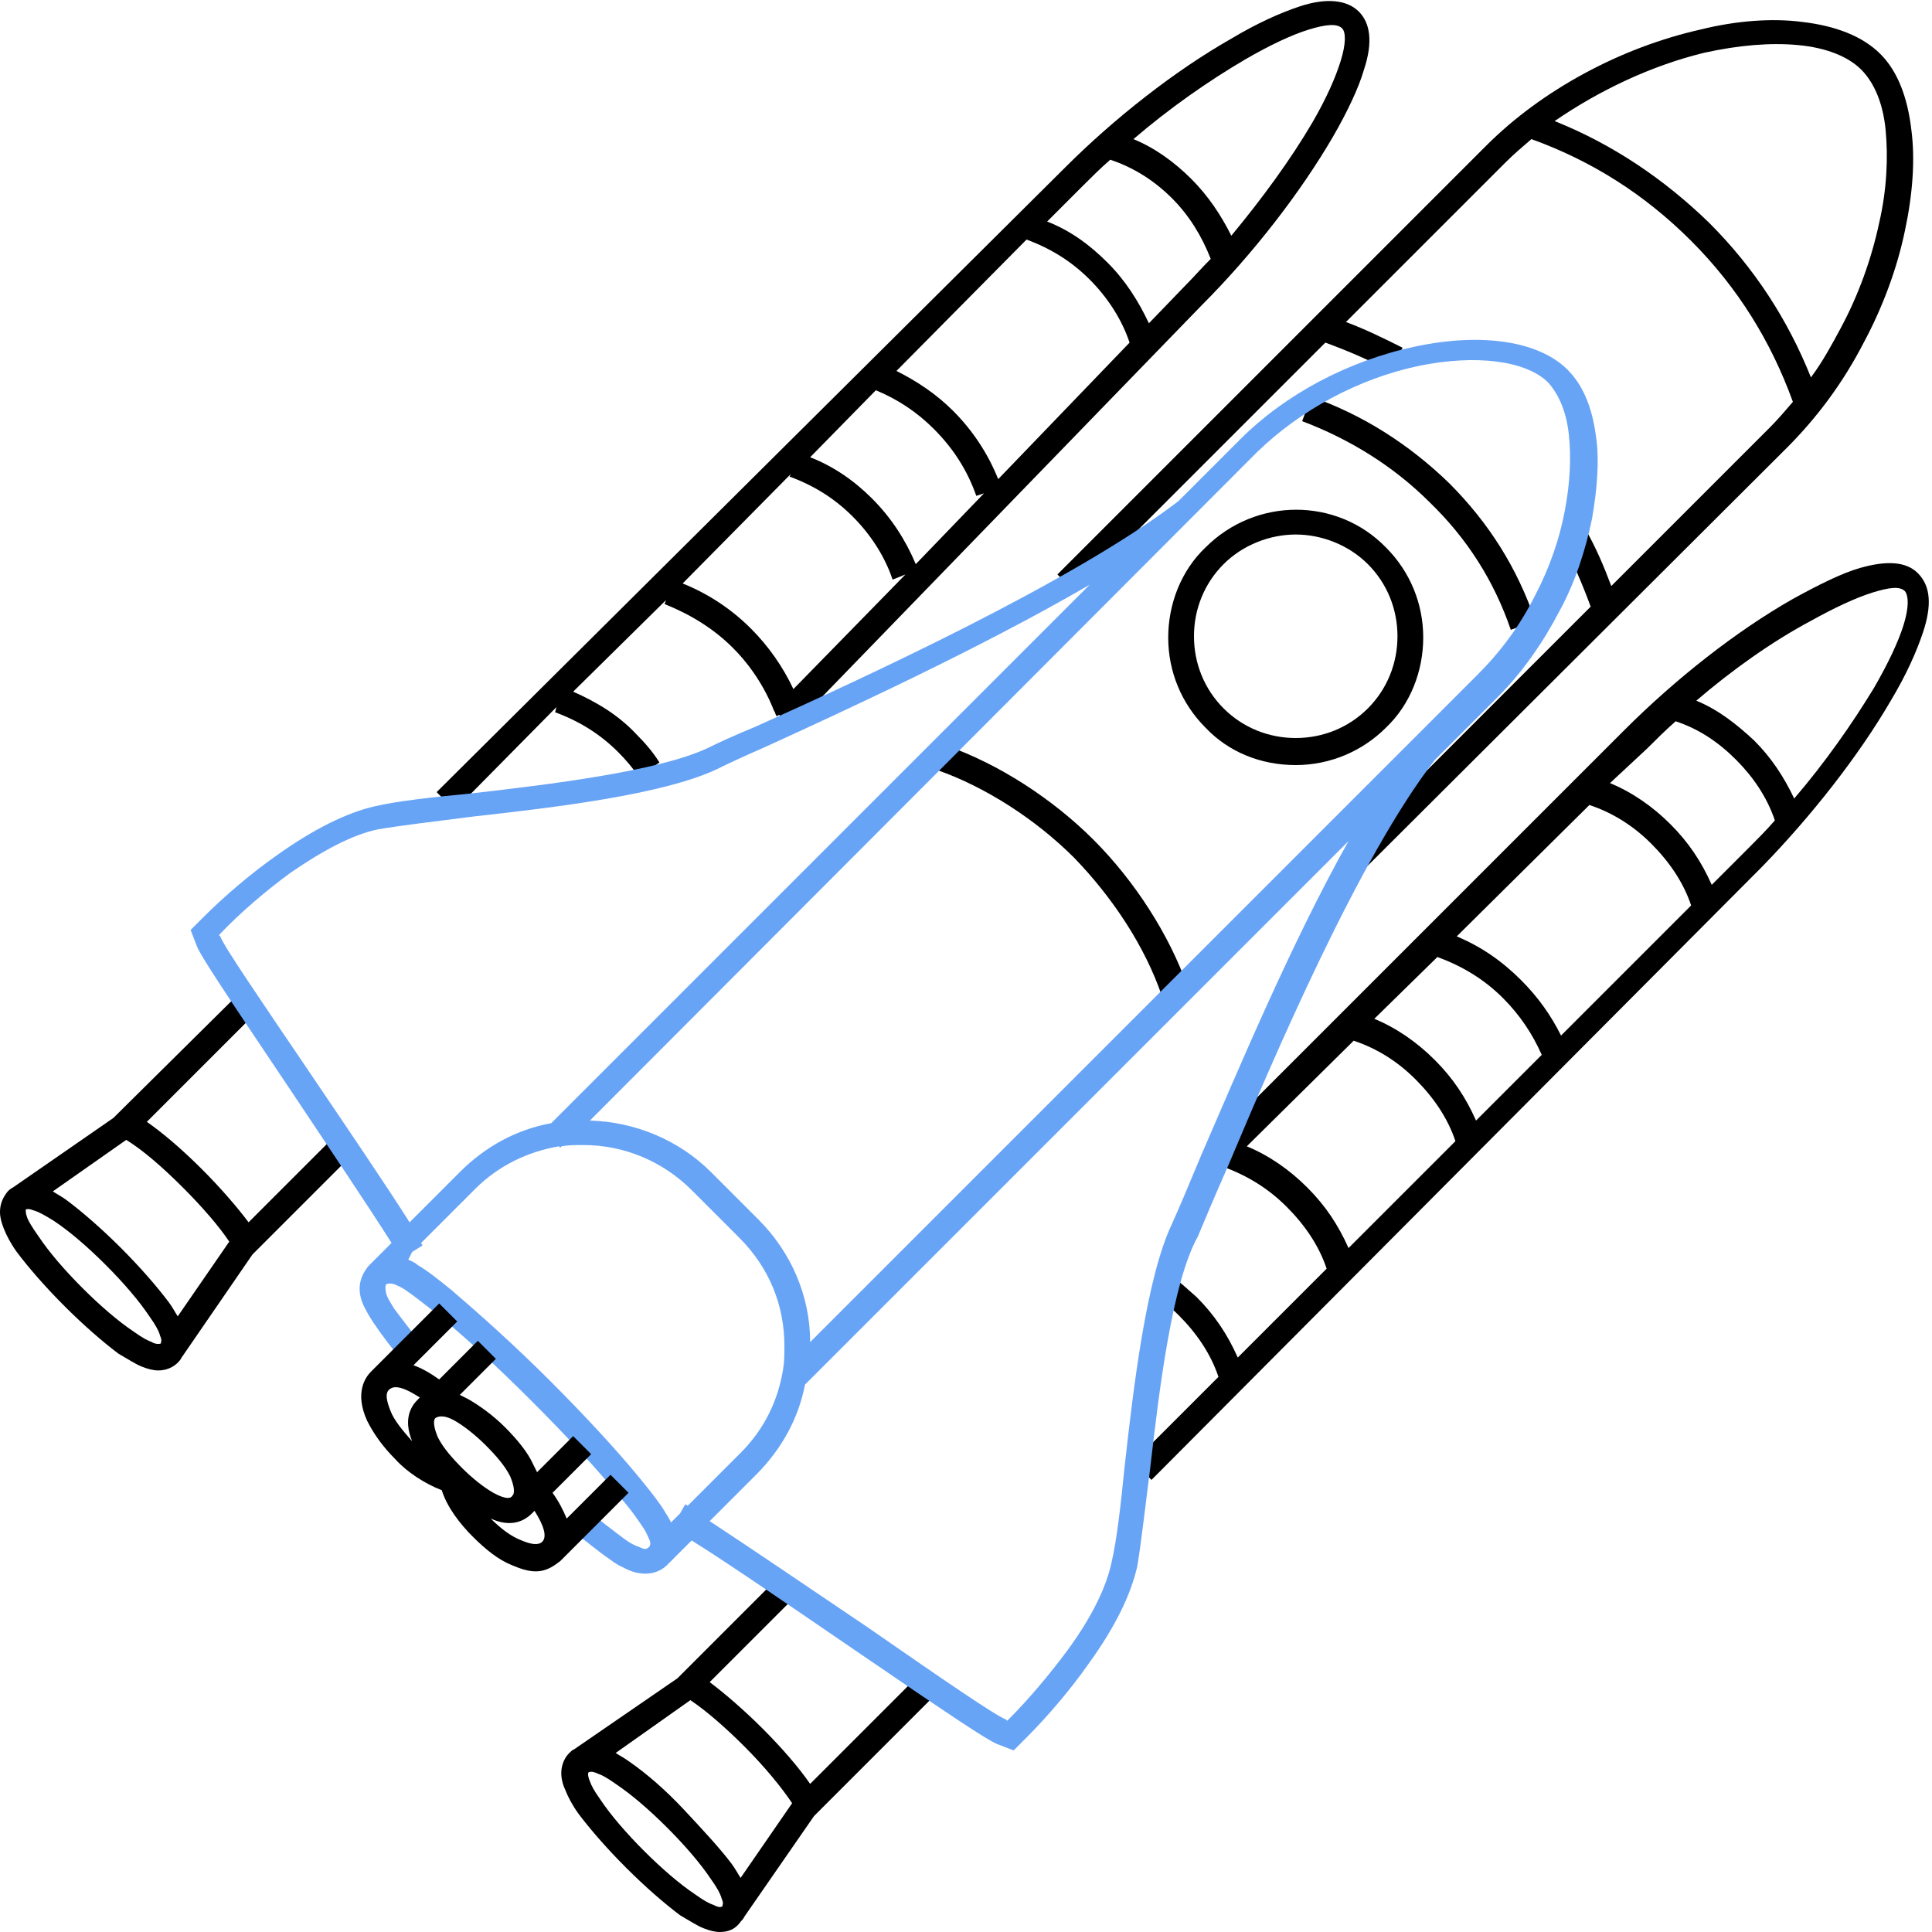
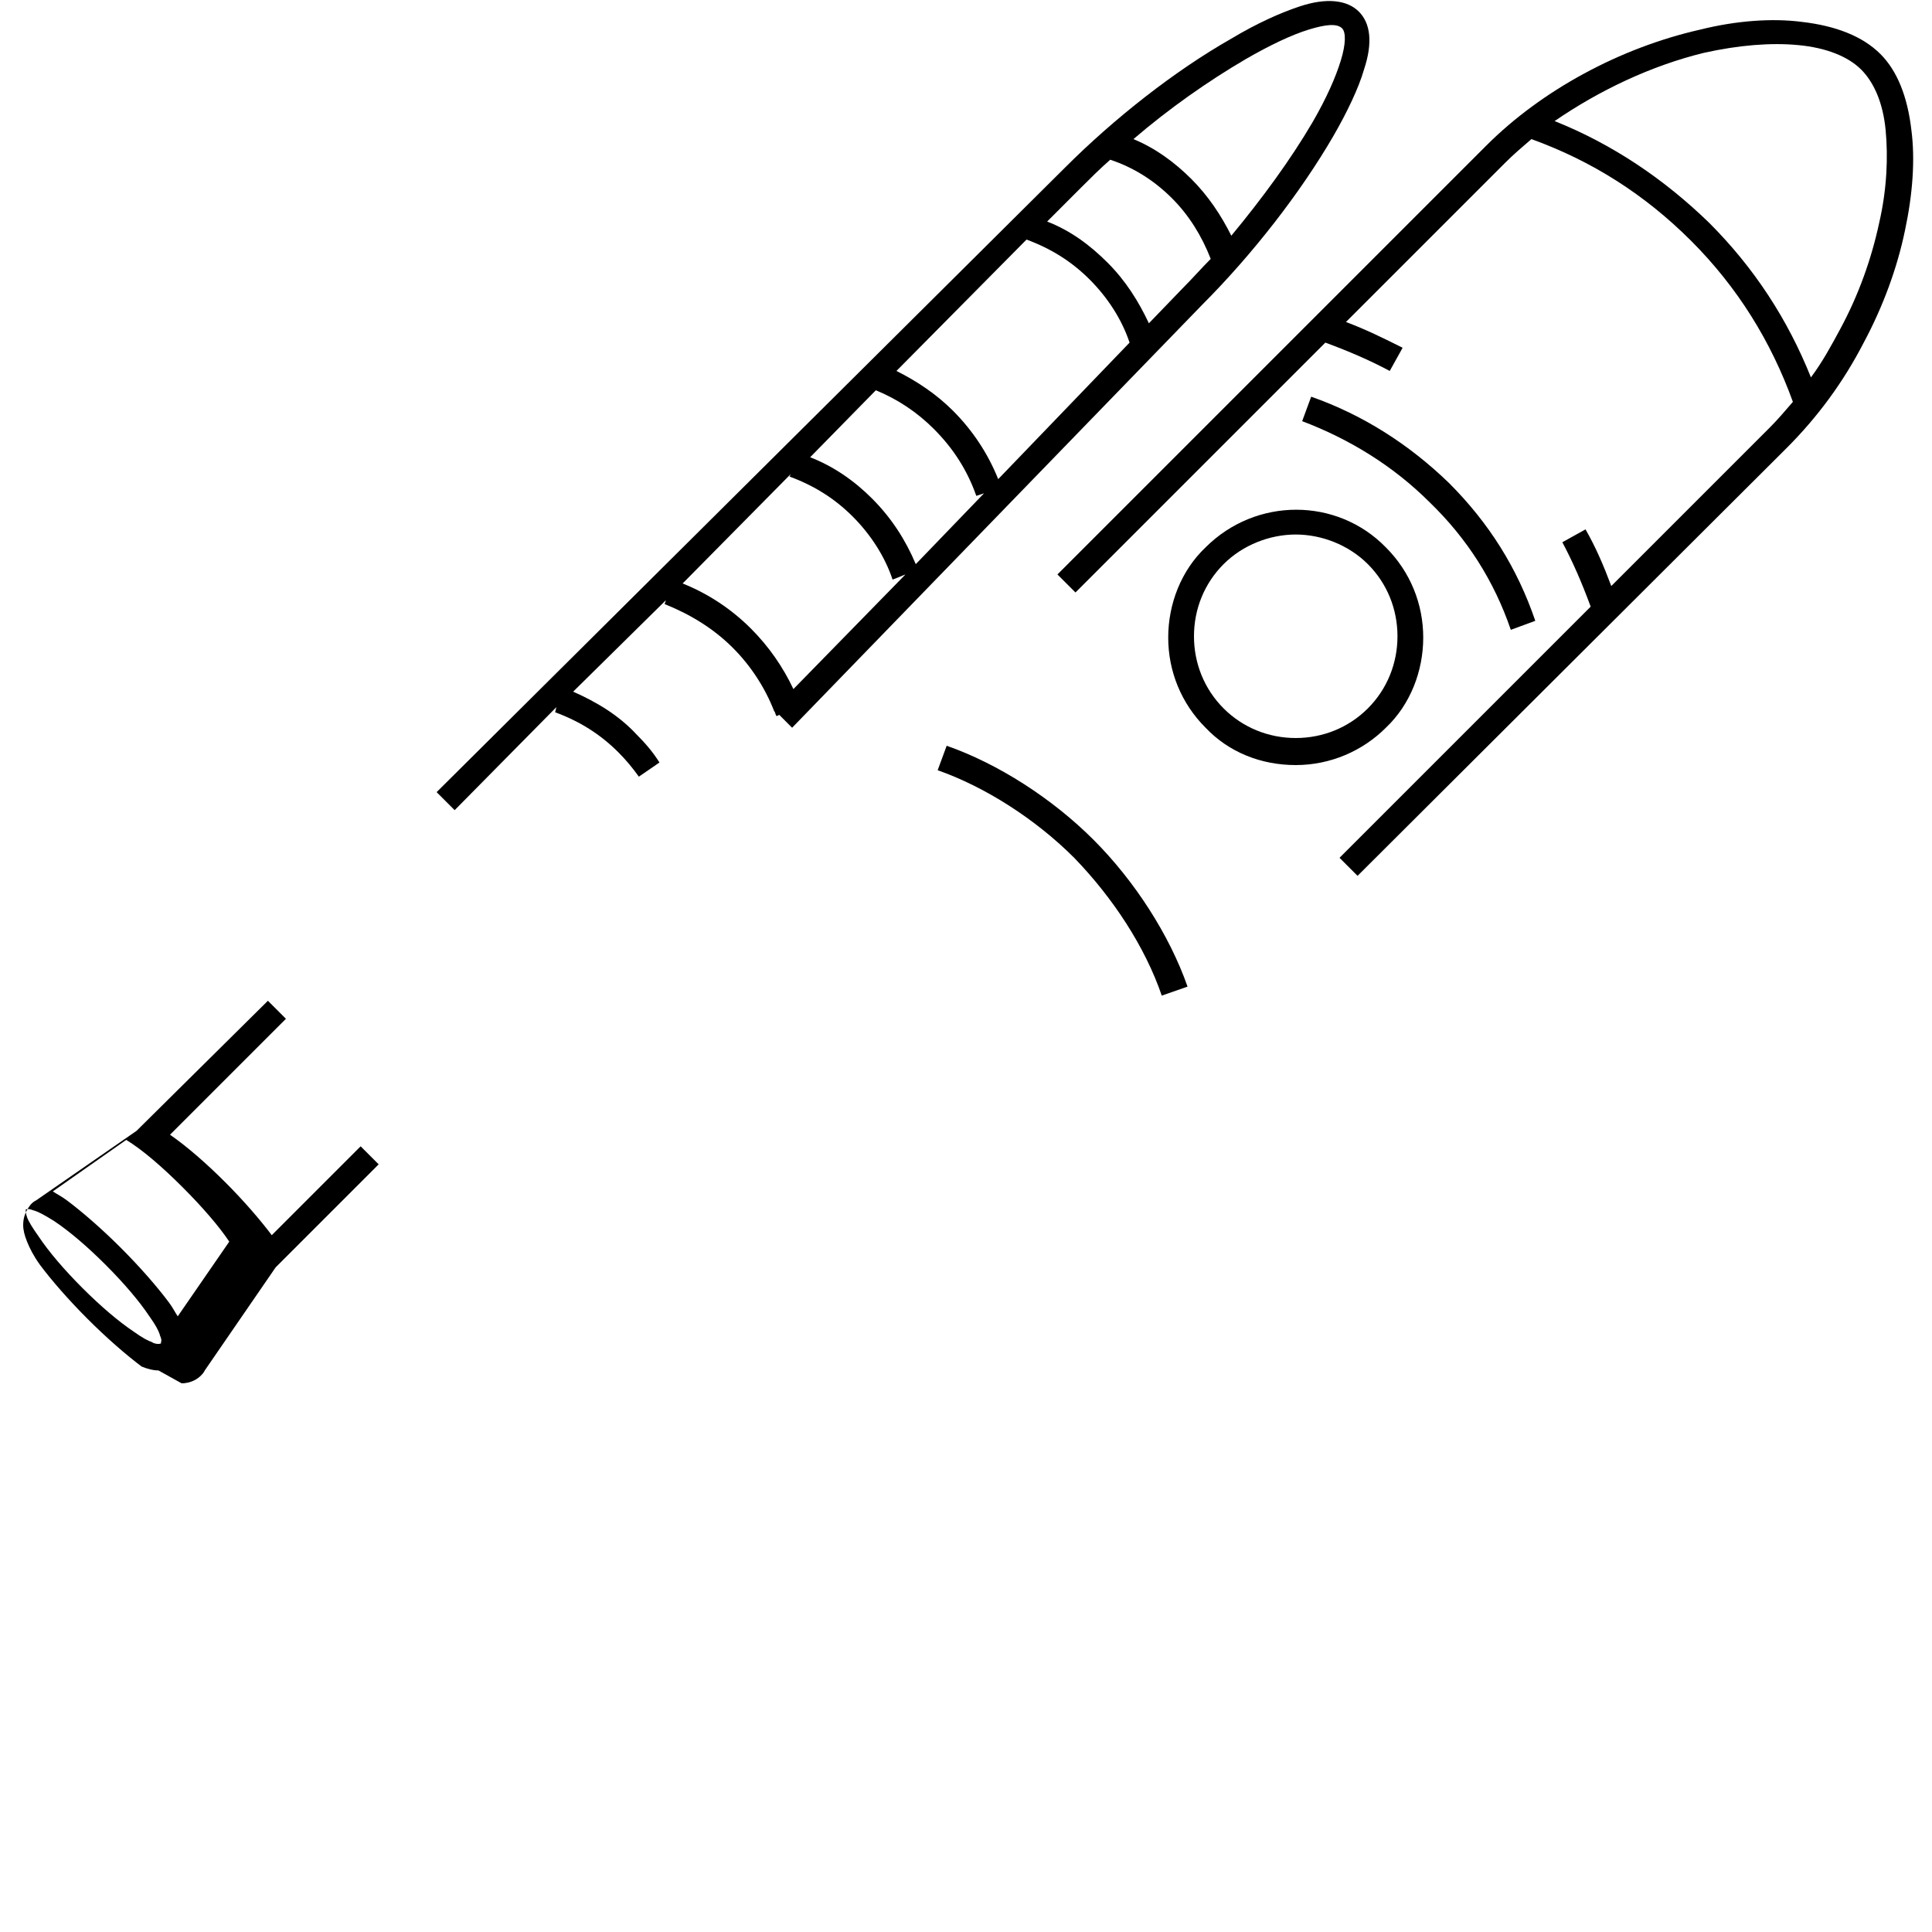
<svg xmlns="http://www.w3.org/2000/svg" enable-background="new 0 0 150 150" version="1.1" viewBox="0 0 150 150">
-   <path d="m55.9 150c-0.4 0-0.8-0.1-1.3-0.3s-1.1-0.6-1.8-1c-1.2-0.9-2.7-2.2-4.2-3.7s-2.8-3-3.7-4.2c-0.5-0.7-0.8-1.3-1-1.8-0.7-1.5-0.1-2.5 0.3-2.9 0.1-0.1 0.2-0.2 0.4-0.3l8-5.5 8-8 1.4 1.4-6.9 6.9c1.2 0.9 2.7 2.2 4.1 3.6 1.5 1.5 2.8 3 3.7 4.3l9-9 1.4 1.4-10.1 10.1-5.4 7.8c-0.1 0.2-0.2 0.3-0.3 0.4-0.4 0.6-1 0.8-1.6 0.8zm-10.2-12.4c-0.1 0.1 0 0.5 0.1 0.7 0.1 0.3 0.3 0.7 0.8 1.4 0.8 1.2 2 2.6 3.4 4s2.8 2.6 4 3.4c0.7 0.5 1.1 0.7 1.4 0.8 0.6 0.3 0.6 0.1 0.7 0.1v-0.1c0.1-0.2-0.1-0.5-0.1-0.6-0.1-0.3-0.3-0.7-0.8-1.4-0.8-1.2-2-2.6-3.4-4s-2.8-2.6-4-3.4c-0.7-0.5-1.1-0.7-1.4-0.8-0.2-0.1-0.5-0.2-0.7-0.1zm2.1-1.5c0.3 0.2 0.7 0.4 1.1 0.7 1.3 0.9 2.8 2.2 4.2 3.7s2.8 3 3.7 4.2c0.3 0.4 0.5 0.8 0.7 1.1l4-5.8c-0.8-1.2-2.1-2.8-3.7-4.4-1.5-1.5-3-2.8-4.2-3.6zm41.6-21.2-1.4-1.4 6.6-6.6c-0.6-1.8-1.7-3.4-3.1-4.8-0.6-0.6-1.2-1.1-1.9-1.6l1.1-1.6c0.8 0.5 1.5 1.2 2.2 1.8 1.4 1.4 2.4 2.9 3.2 4.7l6.9-6.9c-0.6-1.8-1.7-3.4-3.1-4.8s-3-2.4-4.9-3.1l0.3-0.9-1.1-1.1 31.9-31.9c4-4 8.7-7.7 13.1-10.2 2-1.1 3.8-2 5.2-2.4 2.1-0.6 3.6-0.5 4.5 0.4 1 1 1.1 2.5 0.4 4.6-0.5 1.5-1.3 3.3-2.5 5.3-2.5 4.3-6.2 9-10 12.9zm7.4-25.9c1.7 0.7 3.3 1.8 4.7 3.2s2.4 2.9 3.2 4.7l8.3-8.3c-0.6-1.8-1.7-3.4-3.1-4.8s-3-2.4-4.8-3zm9.9-9.9c1.7 0.7 3.3 1.8 4.7 3.2s2.4 2.9 3.2 4.7l5.1-5.1c-0.7-1.6-1.7-3.1-3-4.4-1.5-1.5-3.2-2.5-5.1-3.2zm6.4-6.4c1.9 0.8 3.5 1.9 5 3.4 1.3 1.3 2.3 2.7 3.1 4.3l10.1-10.1c-0.6-1.8-1.7-3.4-3.1-4.8s-3-2.4-4.8-3zm11.9-11.9c1.7 0.7 3.3 1.8 4.7 3.2s2.4 2.9 3.2 4.7l2.8-2.8c0.7-0.7 1.4-1.4 2.1-2.2-0.6-1.8-1.7-3.4-3-4.7-1.4-1.4-2.9-2.4-4.7-3-0.8 0.7-1.5 1.4-2.2 2.1zm6.7-6.4c1.7 0.7 3.1 1.8 4.5 3.1 1.3 1.3 2.3 2.8 3.1 4.5 2.4-2.8 4.5-5.8 6.2-8.6 1.1-1.9 1.9-3.6 2.3-4.9s0.4-2.2 0.1-2.6c-0.4-0.4-1.2-0.3-2.5 0.1s-3 1.2-4.8 2.2c-3 1.6-6.1 3.8-8.9 6.2z" />
-   <path d="m12.3 106.4c-0.4 0-0.8-0.1-1.3-0.3s-1.1-0.6-1.8-1c-1.2-0.9-2.7-2.2-4.2-3.7s-2.8-3-3.7-4.2c-0.5-0.7-0.8-1.3-1-1.8s-0.3-0.9-0.3-1.3c0-0.6 0.2-1.1 0.6-1.6 0.1-0.1 0.2-0.2 0.4-0.3l7.8-5.4 10.2-10.1 1.4 1.4-9 9c1.3 0.9 2.8 2.2 4.3 3.7 1.4 1.4 2.7 2.9 3.6 4.1l6.9-6.9 1.4 1.4-8 8-5.5 8c-0.1 0.2-0.2 0.3-0.3 0.4-0.2 0.2-0.7 0.6-1.5 0.6zm-10.3-12.5v0.1c0 0.1 0 0.2 0.1 0.5s0.4 0.8 0.9 1.5c0.8 1.2 2 2.6 3.4 4s2.8 2.6 4 3.4c0.7 0.5 1.1 0.7 1.4 0.8 0.1 0.1 0.5 0.2 0.7 0.1v-0.1c0.1-0.2-0.1-0.5-0.1-0.6-0.1-0.3-0.3-0.7-0.8-1.4-0.8-1.2-2-2.6-3.4-4s-2.8-2.6-4-3.4c-0.8-0.5-1.2-0.7-1.5-0.8-0.1 0-0.4-0.2-0.7-0.1zm2.1-1.4c0.3 0.2 0.7 0.4 1.1 0.7 1.2 0.9 2.7 2.2 4.2 3.7s2.8 3 3.7 4.2c0.3 0.4 0.5 0.8 0.7 1.1l4-5.8c-0.8-1.2-2.1-2.7-3.6-4.2-1.6-1.6-3.1-2.9-4.4-3.7zm31.2-29.6-1.4-1.4 48.8-48.5c3.8-3.8 8.5-7.5 12.9-10 2-1.2 3.8-2 5.3-2.5 2.1-0.7 3.7-0.5 4.6 0.4s1.1 2.4 0.4 4.5c-0.4 1.4-1.3 3.3-2.4 5.2-2.5 4.3-6.2 9.1-10.2 13.1l-31.8 32.8-1-1-0.2 0.1c-0.1-0.1-0.1-0.3-0.2-0.4-0.7-1.8-1.8-3.5-3.2-4.9-1.5-1.5-3.3-2.6-5.3-3.4l0.1-0.3-7.2 7.1c1.8 0.8 3.5 1.8 4.9 3.3 0.7 0.7 1.3 1.4 1.8 2.2l-1.6 1.1c-0.5-0.7-1-1.3-1.6-1.9-1.4-1.4-3-2.4-4.9-3.1l0.1-0.4zm17.7-17.6c2 0.8 3.8 2 5.3 3.5 1.4 1.4 2.5 3 3.3 4.7l8.7-8.9-1 0.4c-0.6-1.8-1.7-3.5-3.1-4.9s-3-2.4-4.9-3.1l0.1-0.2zm9.9-9.8c1.8 0.7 3.4 1.8 4.8 3.2 1.5 1.5 2.6 3.2 3.4 5.1l5.3-5.5-0.6 0.2c-0.7-2-1.8-3.7-3.3-5.2-1.3-1.3-2.8-2.3-4.5-3zm6.7-6.7c1.6 0.8 3.1 1.8 4.4 3.1 1.5 1.5 2.7 3.3 3.5 5.3l10.2-10.6c-0.6-1.8-1.7-3.5-3.1-4.9s-3-2.4-4.9-3.1zm11.7-11.6c1.8 0.7 3.3 1.8 4.7 3.2s2.4 3 3.2 4.7l2.7-2.8c0.7-0.7 1.4-1.5 2.1-2.2-0.7-1.8-1.7-3.4-3-4.7-1.4-1.4-3-2.4-4.8-3-0.8 0.7-1.5 1.4-2.2 2.1zm6.7-6.4c1.7 0.7 3.2 1.8 4.5 3.1s2.3 2.8 3.1 4.4c2.4-2.9 4.6-5.9 6.3-8.8 1.1-1.9 1.8-3.5 2.2-4.8s0.4-2.2 0.1-2.5c-0.4-0.4-1.3-0.3-2.6 0.1s-3 1.2-4.9 2.3c-2.9 1.7-5.9 3.8-8.7 6.2z" />
+   <path d="m12.3 106.4c-0.4 0-0.8-0.1-1.3-0.3c-1.2-0.9-2.7-2.2-4.2-3.7s-2.8-3-3.7-4.2c-0.5-0.7-0.8-1.3-1-1.8s-0.3-0.9-0.3-1.3c0-0.6 0.2-1.1 0.6-1.6 0.1-0.1 0.2-0.2 0.4-0.3l7.8-5.4 10.2-10.1 1.4 1.4-9 9c1.3 0.9 2.8 2.2 4.3 3.7 1.4 1.4 2.7 2.9 3.6 4.1l6.9-6.9 1.4 1.4-8 8-5.5 8c-0.1 0.2-0.2 0.3-0.3 0.4-0.2 0.2-0.7 0.6-1.5 0.6zm-10.3-12.5v0.1c0 0.1 0 0.2 0.1 0.5s0.4 0.8 0.9 1.5c0.8 1.2 2 2.6 3.4 4s2.8 2.6 4 3.4c0.7 0.5 1.1 0.7 1.4 0.8 0.1 0.1 0.5 0.2 0.7 0.1v-0.1c0.1-0.2-0.1-0.5-0.1-0.6-0.1-0.3-0.3-0.7-0.8-1.4-0.8-1.2-2-2.6-3.4-4s-2.8-2.6-4-3.4c-0.8-0.5-1.2-0.7-1.5-0.8-0.1 0-0.4-0.2-0.7-0.1zm2.1-1.4c0.3 0.2 0.7 0.4 1.1 0.7 1.2 0.9 2.7 2.2 4.2 3.7s2.8 3 3.7 4.2c0.3 0.4 0.5 0.8 0.7 1.1l4-5.8c-0.8-1.2-2.1-2.7-3.6-4.2-1.6-1.6-3.1-2.9-4.4-3.7zm31.2-29.6-1.4-1.4 48.8-48.5c3.8-3.8 8.5-7.5 12.9-10 2-1.2 3.8-2 5.3-2.5 2.1-0.7 3.7-0.5 4.6 0.4s1.1 2.4 0.4 4.5c-0.4 1.4-1.3 3.3-2.4 5.2-2.5 4.3-6.2 9.1-10.2 13.1l-31.8 32.8-1-1-0.2 0.1c-0.1-0.1-0.1-0.3-0.2-0.4-0.7-1.8-1.8-3.5-3.2-4.9-1.5-1.5-3.3-2.6-5.3-3.4l0.1-0.3-7.2 7.1c1.8 0.8 3.5 1.8 4.9 3.3 0.7 0.7 1.3 1.4 1.8 2.2l-1.6 1.1c-0.5-0.7-1-1.3-1.6-1.9-1.4-1.4-3-2.4-4.9-3.1l0.1-0.4zm17.7-17.6c2 0.8 3.8 2 5.3 3.5 1.4 1.4 2.5 3 3.3 4.7l8.7-8.9-1 0.4c-0.6-1.8-1.7-3.5-3.1-4.9s-3-2.4-4.9-3.1l0.1-0.2zm9.9-9.8c1.8 0.7 3.4 1.8 4.8 3.2 1.5 1.5 2.6 3.2 3.4 5.1l5.3-5.5-0.6 0.2c-0.7-2-1.8-3.7-3.3-5.2-1.3-1.3-2.8-2.3-4.5-3zm6.7-6.7c1.6 0.8 3.1 1.8 4.4 3.1 1.5 1.5 2.7 3.3 3.5 5.3l10.2-10.6c-0.6-1.8-1.7-3.5-3.1-4.9s-3-2.4-4.9-3.1zm11.7-11.6c1.8 0.7 3.3 1.8 4.7 3.2s2.4 3 3.2 4.7l2.7-2.8c0.7-0.7 1.4-1.5 2.1-2.2-0.7-1.8-1.7-3.4-3-4.7-1.4-1.4-3-2.4-4.8-3-0.8 0.7-1.5 1.4-2.2 2.1zm6.7-6.4c1.7 0.7 3.2 1.8 4.5 3.1s2.3 2.8 3.1 4.4c2.4-2.9 4.6-5.9 6.3-8.8 1.1-1.9 1.8-3.5 2.2-4.8s0.4-2.2 0.1-2.5c-0.4-0.4-1.3-0.3-2.6 0.1s-3 1.2-4.9 2.3c-2.9 1.7-5.9 3.8-8.7 6.2z" />
  <path d="m90.2 77.3c-1.3-3.8-3.8-7.6-6.8-10.7-3-3-6.9-5.5-10.6-6.8l0.7-1.9c4 1.4 8.2 4.1 11.4 7.3s5.9 7.4 7.3 11.4zm15.2-9.3-1.4-1.4 19.5-19.5c-0.7-1.9-1.4-3.5-2.2-5l1.8-1c0.8 1.4 1.4 2.8 2 4.4l12.3-12.3c0.6-0.6 1.2-1.3 1.8-2-1.7-4.7-4.3-8.9-7.9-12.5s-7.7-6.2-12.4-7.9c-0.7 0.6-1.4 1.2-2 1.8l-12.4 12.4c1.6 0.6 3 1.3 4.4 2l-1 1.8c-1.5-0.8-3.1-1.5-5-2.2l-19.4 19.4-1.4-1.4 33.3-33.3c4.3-4.3 10.4-7.6 16.6-9 2.8-0.7 5.6-0.9 7.9-0.6 2.6 0.3 4.7 1.1 6.1 2.5 1.3 1.3 2.1 3.3 2.4 5.9 0.3 2.3 0.1 5-0.5 7.8-0.6 2.9-1.7 5.9-3.2 8.7-1.6 3.1-3.6 5.8-6 8.2zm15.3-58.6c4.5 1.8 8.5 4.5 12 7.9 3.5 3.5 6.1 7.5 7.9 12 0.9-1.2 1.6-2.5 2.3-3.8 1.4-2.6 2.4-5.4 3-8.2 0.6-2.6 0.7-5.1 0.5-7.2s-0.9-3.7-1.9-4.7-2.7-1.7-4.9-1.9c-2.1-0.2-4.6 0-7.3 0.6-4.1 1-8.1 2.9-11.6 5.3zm-20.1 50c-2.7 0-5.2-1-7-2.9-1.9-1.9-2.9-4.4-2.9-7s1-5.2 2.9-7c3.9-3.9 10.2-3.9 14 0 1.9 1.9 2.9 4.4 2.9 7s-1 5.2-2.9 7c-1.8 1.8-4.3 2.9-7 2.9zm0-17.9c-2 0-4.1 0.8-5.6 2.3s-2.3 3.5-2.3 5.6 0.8 4.1 2.3 5.6 3.5 2.3 5.6 2.3 4.1-0.8 5.6-2.3 2.3-3.5 2.3-5.6-0.8-4.1-2.3-5.6-3.6-2.3-5.6-2.3zm16.7 7.4c-1.3-3.8-3.4-7.1-6.3-9.9-2.8-2.8-6.2-4.9-9.9-6.3l0.7-1.9c4 1.4 7.6 3.7 10.7 6.7 3.1 3.1 5.3 6.6 6.7 10.7z" />
-   <path class="svg-ico" d="m78.7 135.9-1.3-0.5c-0.9-0.4-3.3-2-11.2-7.4-4.4-3-9.3-6.4-12.5-8.4l-1.9 1.9c-0.7 0.7-1.8 0.9-3 0.4-0.4-0.2-0.9-0.4-1.4-0.8-0.9-0.6-2.1-1.6-3.5-2.7l1.3-1.5c1.3 1.1 2.5 2 3.3 2.6 0.4 0.3 0.8 0.5 1.1 0.6s0.5 0.3 0.8 0c0 0 0.2-0.2 0-0.6-0.1-0.2-0.2-0.5-0.4-0.8-0.4-0.6-1-1.5-1.9-2.5-1.7-2.1-4.1-4.7-6.8-7.4s-5.3-5.1-7.4-6.8c-1-0.8-1.9-1.5-2.5-1.9-0.3-0.2-0.6-0.3-0.8-0.4-0.4-0.1-0.6 0-0.6 0-0.1 0.1-0.1 0.4 0 0.8 0.1 0.3 0.3 0.6 0.6 1.1 0.6 0.8 1.5 2 2.6 3.3l-1.5 1.3c-1.2-1.4-2.1-2.6-2.7-3.5-0.4-0.6-0.6-1-0.8-1.4-0.7-1.6 0.1-2.6 0.4-3l1.8-1.8c-1.9-3-5-7.6-7.8-11.8-5.3-7.9-6.9-10.3-7.3-11.2l-0.5-1.3 1-1c1.6-1.6 3.7-3.4 5.7-4.8 2.8-2 5.4-3.3 7.6-3.8 1.7-0.4 4.4-0.7 7.5-1 6.1-0.7 14.4-1.7 18.3-3.5 0.8-0.4 2.1-1 3.8-1.7 8-3.6 24.6-11.2 32.8-17.5l4.8-4.8c3.5-3.5 8.4-6.1 13.6-7.2s9.6-0.4 11.8 1.8c1.2 1.2 1.9 2.9 2.2 5.1 0.3 1.9 0.1 4.2-0.3 6.5-0.5 2.4-1.3 4.9-2.5 7.1-1.3 2.5-2.9 4.8-4.8 6.7l-4.9 4.9c-5.9 7.6-12.5 23.1-16 31.4-1.1 2.5-1.9 4.4-2.4 5.6-2 3.6-3 11.9-3.7 18-0.4 3.1-0.7 5.8-1 7.6-0.5 2.2-1.7 4.7-3.8 7.6-1.4 2-3.2 4.1-4.8 5.7zm-23.6-17.8c3.2 2.1 7.9 5.3 12.2 8.2 6.2 4.3 10 6.9 10.8 7.2l0.1 0.1 0.1-0.1c1.5-1.5 3.2-3.5 4.6-5.4 1.9-2.6 3-4.9 3.4-6.8 0.4-1.7 0.7-4.3 1-7.3 0.7-6.3 1.7-14.8 3.7-19 0.5-1.1 1.3-3 2.3-5.4 2.7-6.2 6.9-16.3 11.4-24.3l-42.2 42.2c-0.5 2.6-1.8 5-3.8 7zm-23.4-20.3c0.2 0.1 0.5 0.2 0.7 0.4 0.7 0.4 1.6 1.1 2.7 2 2.1 1.8 4.8 4.2 7.6 7 2.7 2.7 5.2 5.4 7 7.6 0.9 1.1 1.6 2 2 2.7 0.2 0.3 0.3 0.5 0.4 0.7l0.7-0.7 0.4-0.7c0.1 0 0.1 0.1 0.2 0.1l4.1-4.1c1.8-1.8 2.9-4 3.3-6.5 0.1-0.6 0.1-1.2 0.1-1.8 0-3.2-1.2-6.1-3.5-8.4l-3.7-3.7c-2.2-2.2-5.2-3.5-8.4-3.5-0.6 0-1.2 0-1.7 0.1l-0.1 0.1-0.1-0.1c-2.4 0.4-4.7 1.5-6.5 3.3l-4.2 4.2c0 0.1 0.1 0.1 0.1 0.2l-0.8 0.5zm14.1-10.8c3.5 0.1 6.9 1.5 9.4 4l3.7 3.7c2.5 2.5 4 5.9 4 9.5l51.8-51.8c1.8-1.8 3.3-3.8 4.5-6.2 1.1-2.1 1.9-4.4 2.3-6.6 0.4-2.1 0.5-4.1 0.3-5.9s-0.8-3.1-1.6-4c-1.7-1.7-5.6-2.2-10-1.3-4.8 1-9.3 3.5-12.6 6.7zm-28.8-14.4 0.1 0.1c0.3 0.8 2.9 4.6 7.1 10.8 2.7 4 5.7 8.4 7.6 11.4l3.9-3.9c2-2 4.4-3.3 7.1-3.8l41.8-41.8c-8.6 5-19.3 9.9-25.2 12.6-1.6 0.7-2.9 1.3-3.7 1.7-4.2 2-12.7 3-19 3.7-3.1 0.4-5.7 0.7-7.4 1-1.9 0.4-4.2 1.6-6.8 3.4-1.9 1.4-3.9 3.1-5.5 4.8z" fill="#68a4f6" />
-   <path d="m41.6 122c-0.6 0-1.2-0.2-1.9-0.5-1-0.4-2-1.2-3-2.2s-2-2.3-2.4-3.6c-1.3-0.5-2.7-1.4-3.6-2.4-1-1-1.7-2-2.2-3-1-2.2-0.1-3.4 0.3-3.8l5.3-5.3 1.4 1.4-3.4 3.4c0.6 0.2 1.3 0.6 2 1.1l3-3 1.4 1.4-2.8 2.8 0.6 0.3c0.9 0.5 2 1.3 2.9 2.2 1 1 1.8 2 2.2 2.9l0.3 0.6 2.8-2.8 1.4 1.4-3 3c0.5 0.7 0.8 1.3 1.1 2l3.4-3.4 1.4 1.4-5.3 5.3c-0.4 0.3-1 0.8-1.9 0.8zm-3.5-4.1c0.8 0.8 1.6 1.4 2.4 1.7 0.7 0.3 1.3 0.4 1.6 0.1 0.4-0.4 0.1-1.3-0.6-2.4l-0.2 0.2c-0.8 0.8-1.9 1-3.2 0.4zm-4.3-7.8c-0.2 0.2-0.1 0.8 0.2 1.5 0.4 0.8 1.1 1.6 1.9 2.4s1.7 1.5 2.4 1.9c1.1 0.6 1.4 0.4 1.5 0.2 0.2-0.2 0.1-0.8-0.2-1.5-0.4-0.8-1.1-1.6-1.9-2.4s-1.7-1.5-2.4-1.9-1.2-0.4-1.5-0.2zm-3.1-2.4c-0.2 0-0.4 0.1-0.5 0.2-0.3 0.3-0.2 0.8 0.1 1.6s1 1.6 1.7 2.4c-0.7-1.7-0.1-2.7 0.4-3.2l0.2-0.2c-0.8-0.5-1.4-0.8-1.9-0.8z" />
</svg>